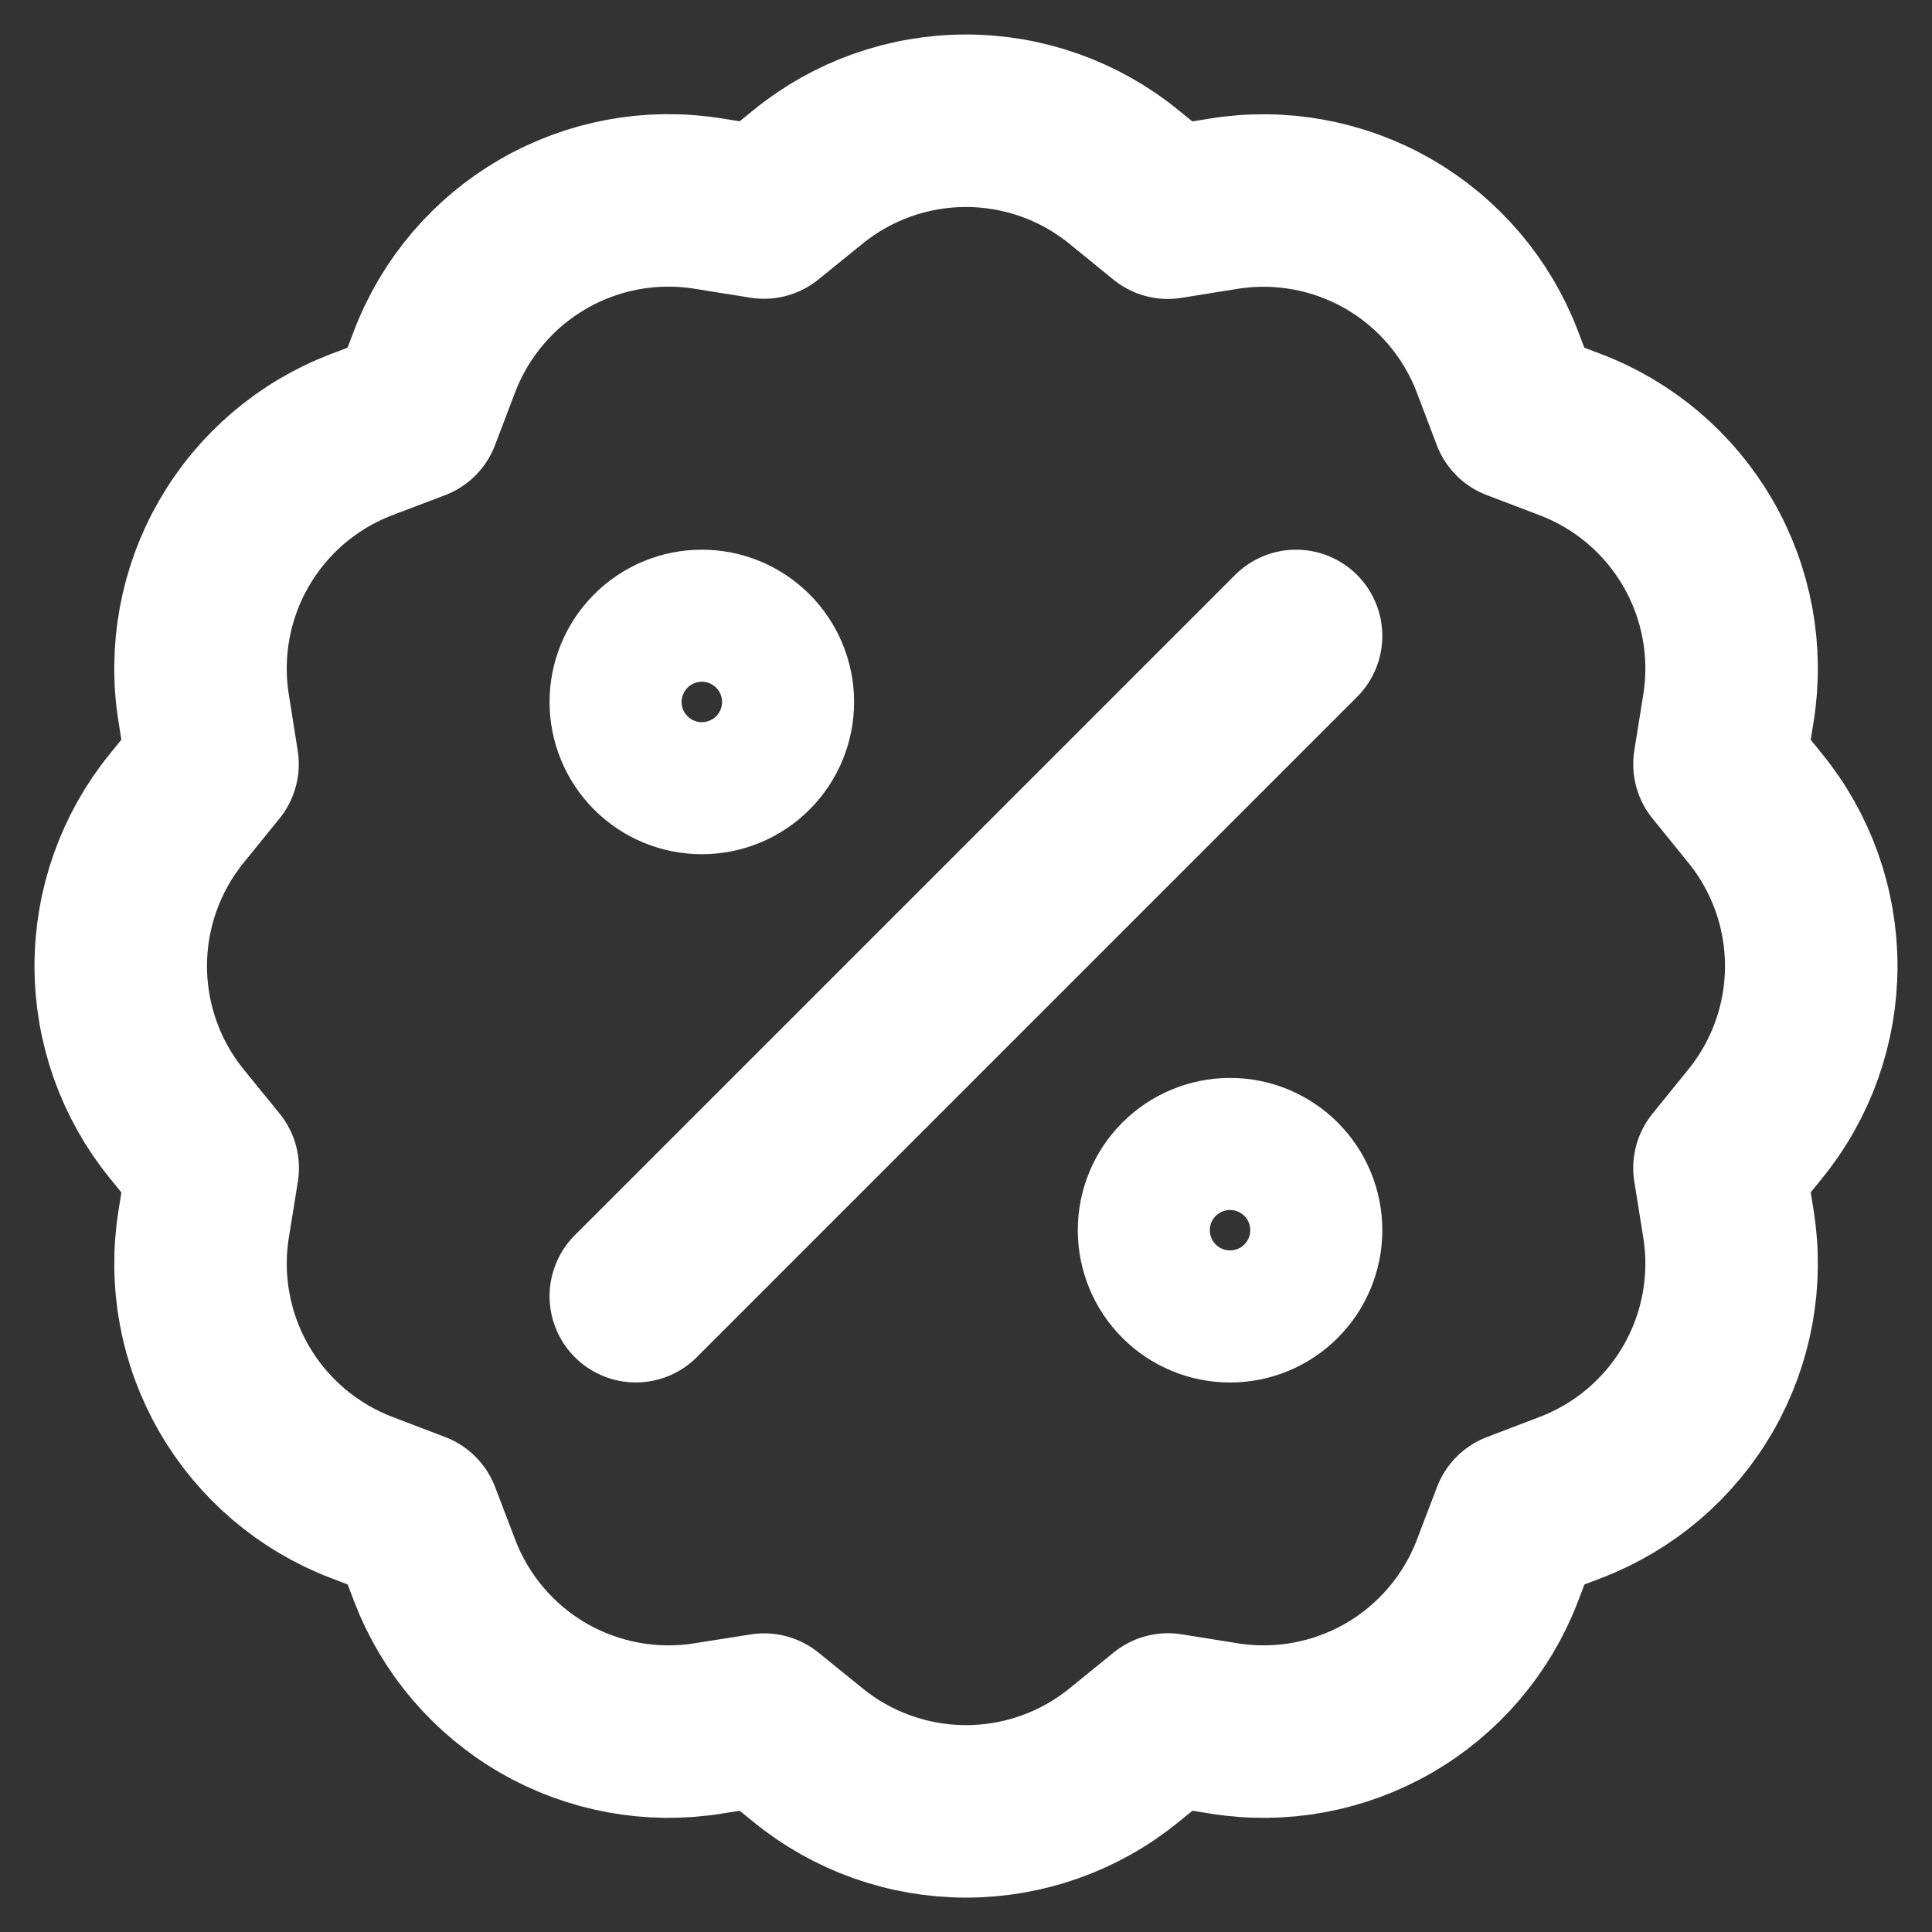
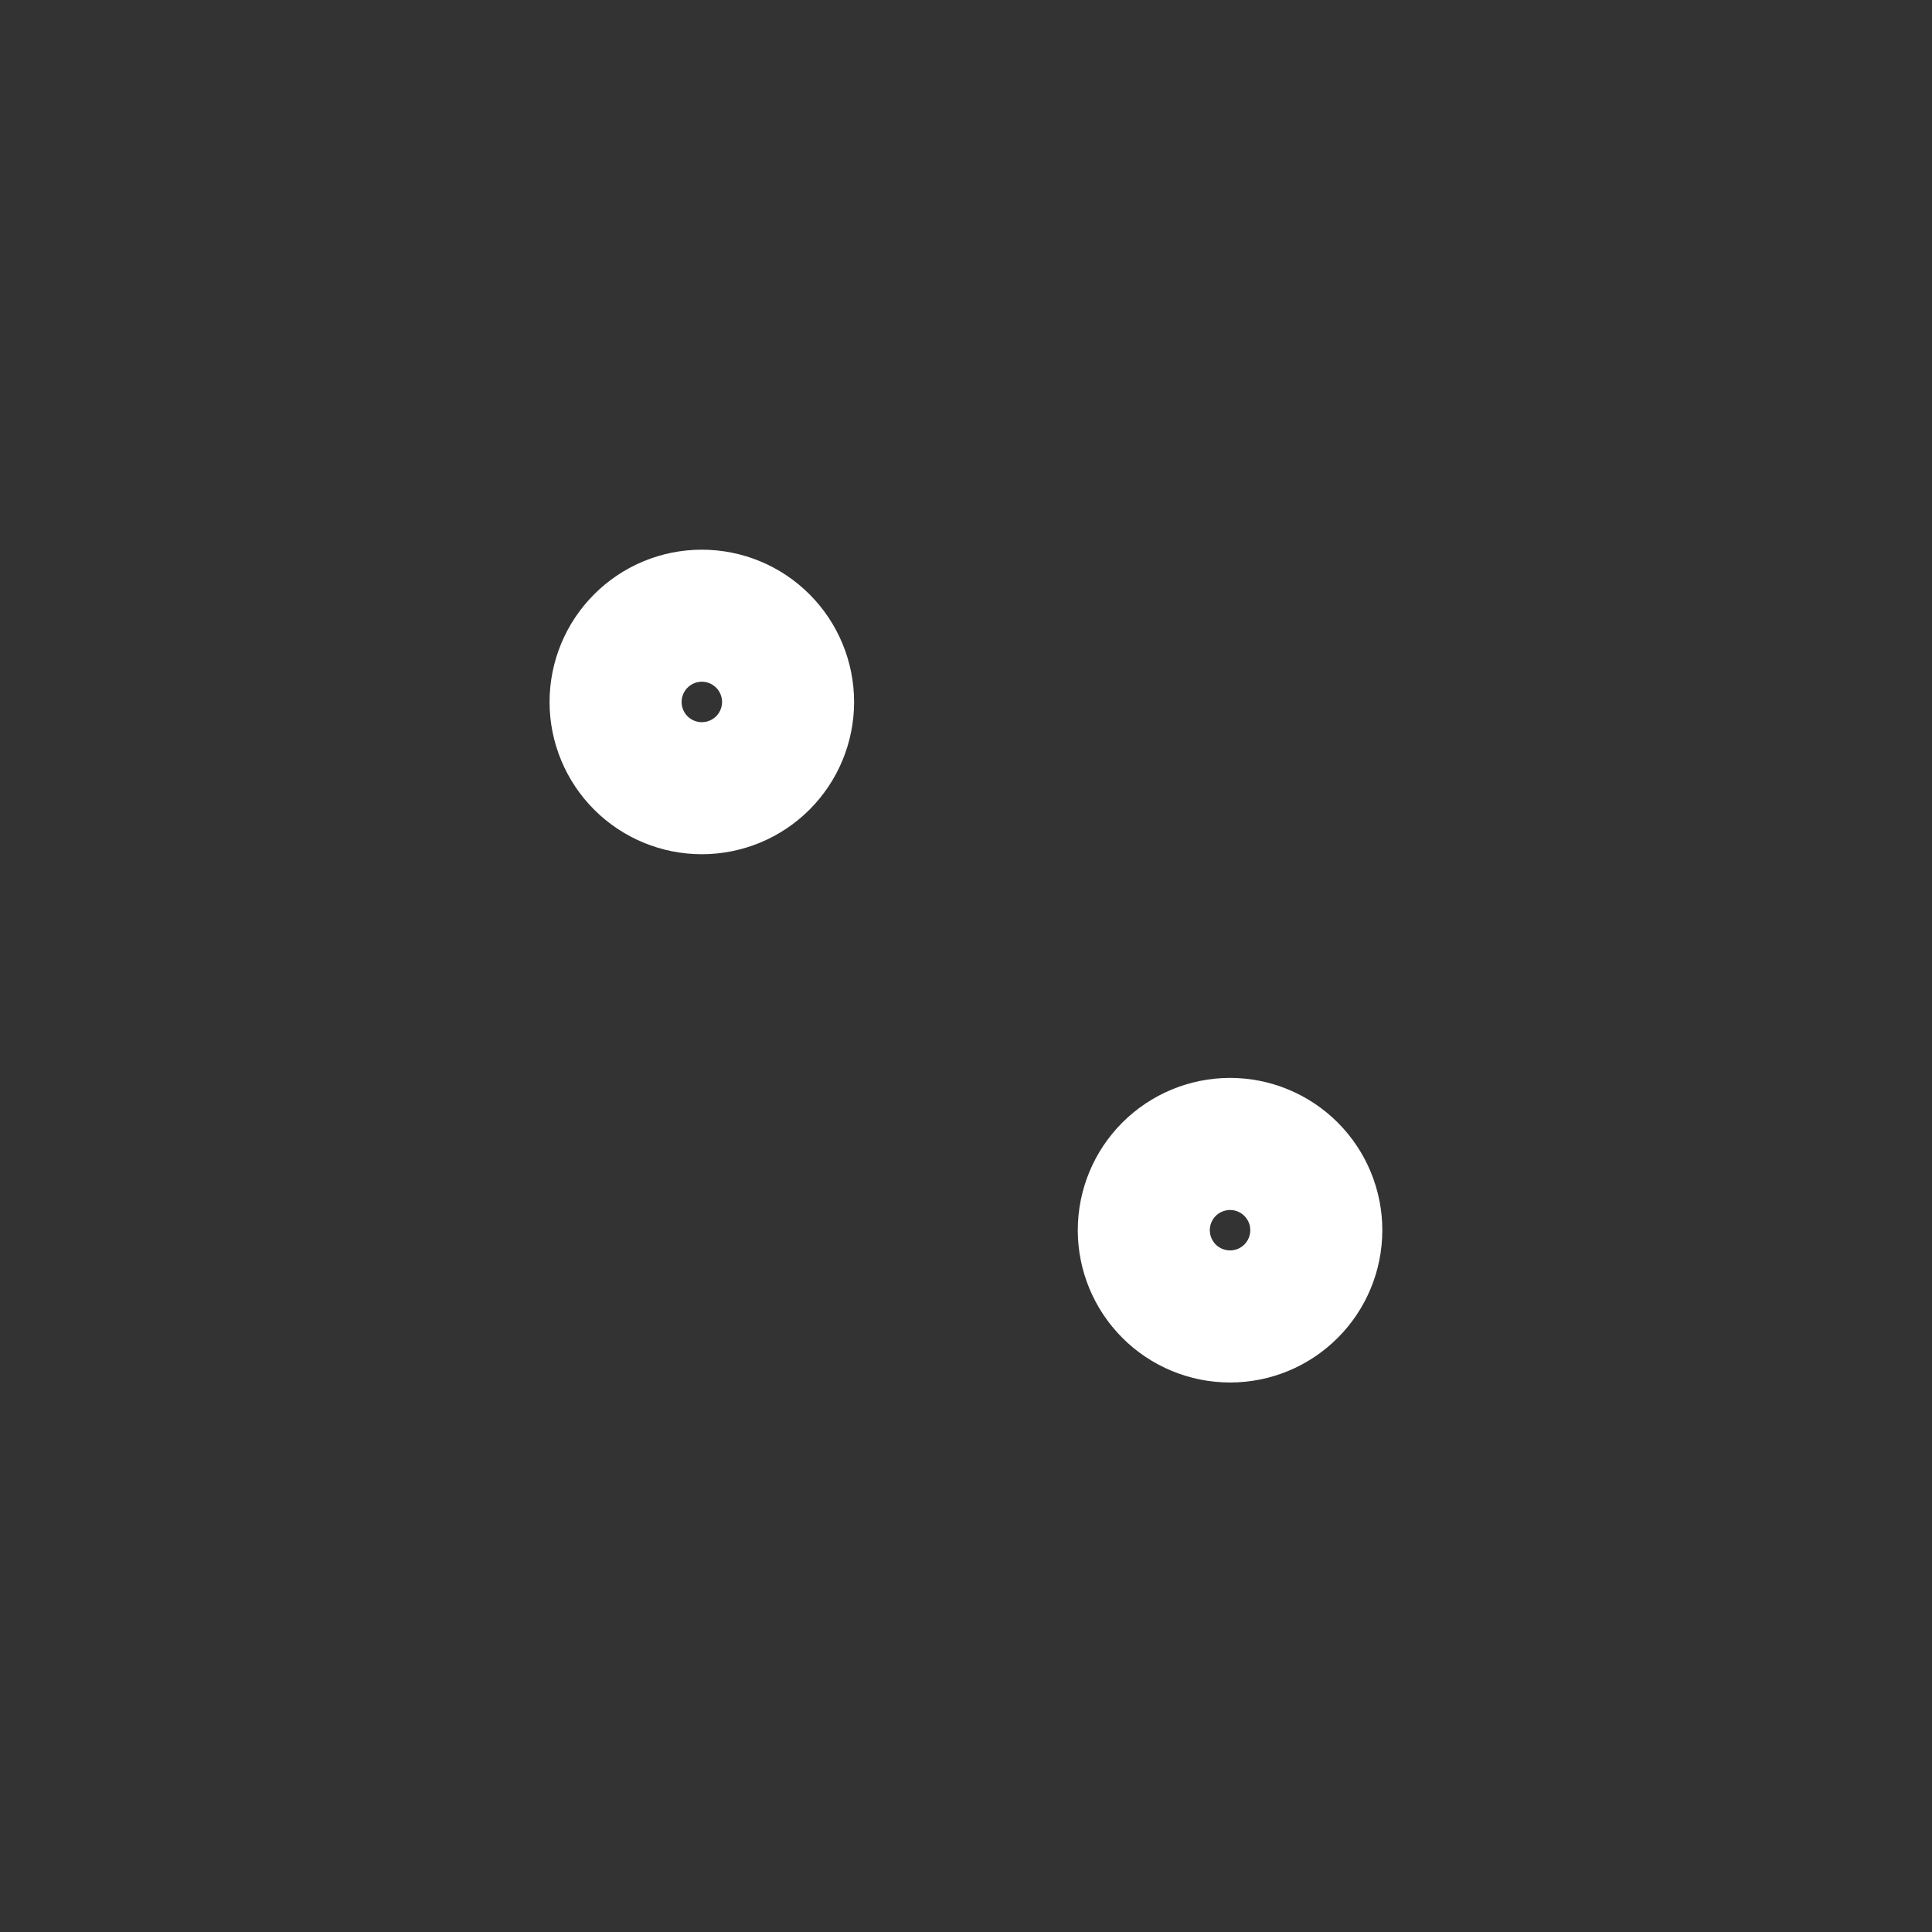
<svg xmlns="http://www.w3.org/2000/svg" width="32" height="32" viewBox="0 0 32 32" fill="none">
  <rect x="0" y="0" width="32" height="32" fill="#333333" stroke="none" />
-   <path d="M10.531 21.469L21.467 10.533M13.383 2.93C14.122 2.328 15.046 2 15.999 2C16.952 2 17.876 2.328 18.615 2.93L19.343 3.523L20.268 3.374C21.209 3.222 22.174 3.4 23 3.876C23.825 4.353 24.461 5.099 24.801 5.99L25.133 6.865L26.01 7.199C26.901 7.538 27.648 8.174 28.125 9C28.602 9.825 28.78 10.79 28.628 11.732L28.48 12.657L29.07 13.385C29.672 14.124 30 15.048 30 16.001C30 16.954 29.672 17.878 29.07 18.617L28.48 19.346L28.628 20.271C28.78 21.212 28.602 22.176 28.126 23.002C27.649 23.827 26.903 24.463 26.012 24.803L25.137 25.137L24.803 26.012C24.463 26.903 23.827 27.649 23.002 28.126C22.176 28.602 21.212 28.78 20.271 28.628L19.346 28.48L18.617 29.072C17.878 29.674 16.954 30.002 16.001 30.002C15.048 30.002 14.124 29.674 13.385 29.072L12.657 28.482L11.732 28.628C10.79 28.78 9.826 28.602 9 28.126C8.175 27.649 7.539 26.903 7.199 26.012L6.865 25.137L5.99 24.803C5.099 24.463 4.353 23.827 3.876 23.002C3.4 22.176 3.222 21.212 3.374 20.271L3.523 19.346L2.93 18.617C2.328 17.878 2 16.954 2 16.001C2 15.048 2.328 14.124 2.93 13.385L3.52 12.657L3.374 11.732C3.222 10.791 3.399 9.826 3.875 9.001C4.351 8.175 5.097 7.539 5.988 7.199L6.863 6.867L7.197 5.99C7.536 5.099 8.172 4.352 8.998 3.875C9.823 3.398 10.788 3.22 11.729 3.372L12.655 3.52L13.383 2.93Z" stroke="white" stroke-width="2.857" stroke-linecap="round" stroke-linejoin="round" />
  <path d="M11.624 12.72C11.915 12.72 12.193 12.605 12.398 12.4C12.603 12.195 12.718 11.917 12.718 11.627C12.718 11.337 12.603 11.059 12.398 10.854C12.193 10.648 11.915 10.533 11.624 10.533C11.334 10.533 11.056 10.648 10.851 10.854C10.646 11.059 10.531 11.337 10.531 11.627C10.531 11.917 10.646 12.195 10.851 12.4C11.056 12.605 11.334 12.72 11.624 12.72ZM20.374 21.47C20.664 21.47 20.942 21.355 21.147 21.149C21.352 20.944 21.467 20.666 21.467 20.376C21.467 20.086 21.352 19.808 21.147 19.603C20.942 19.398 20.664 19.282 20.374 19.282C20.084 19.282 19.805 19.398 19.6 19.603C19.395 19.808 19.28 20.086 19.28 20.376C19.28 20.666 19.395 20.944 19.6 21.149C19.805 21.355 20.084 21.47 20.374 21.47Z" stroke="white" stroke-width="2.857" stroke-linecap="round" stroke-linejoin="round" />
</svg>